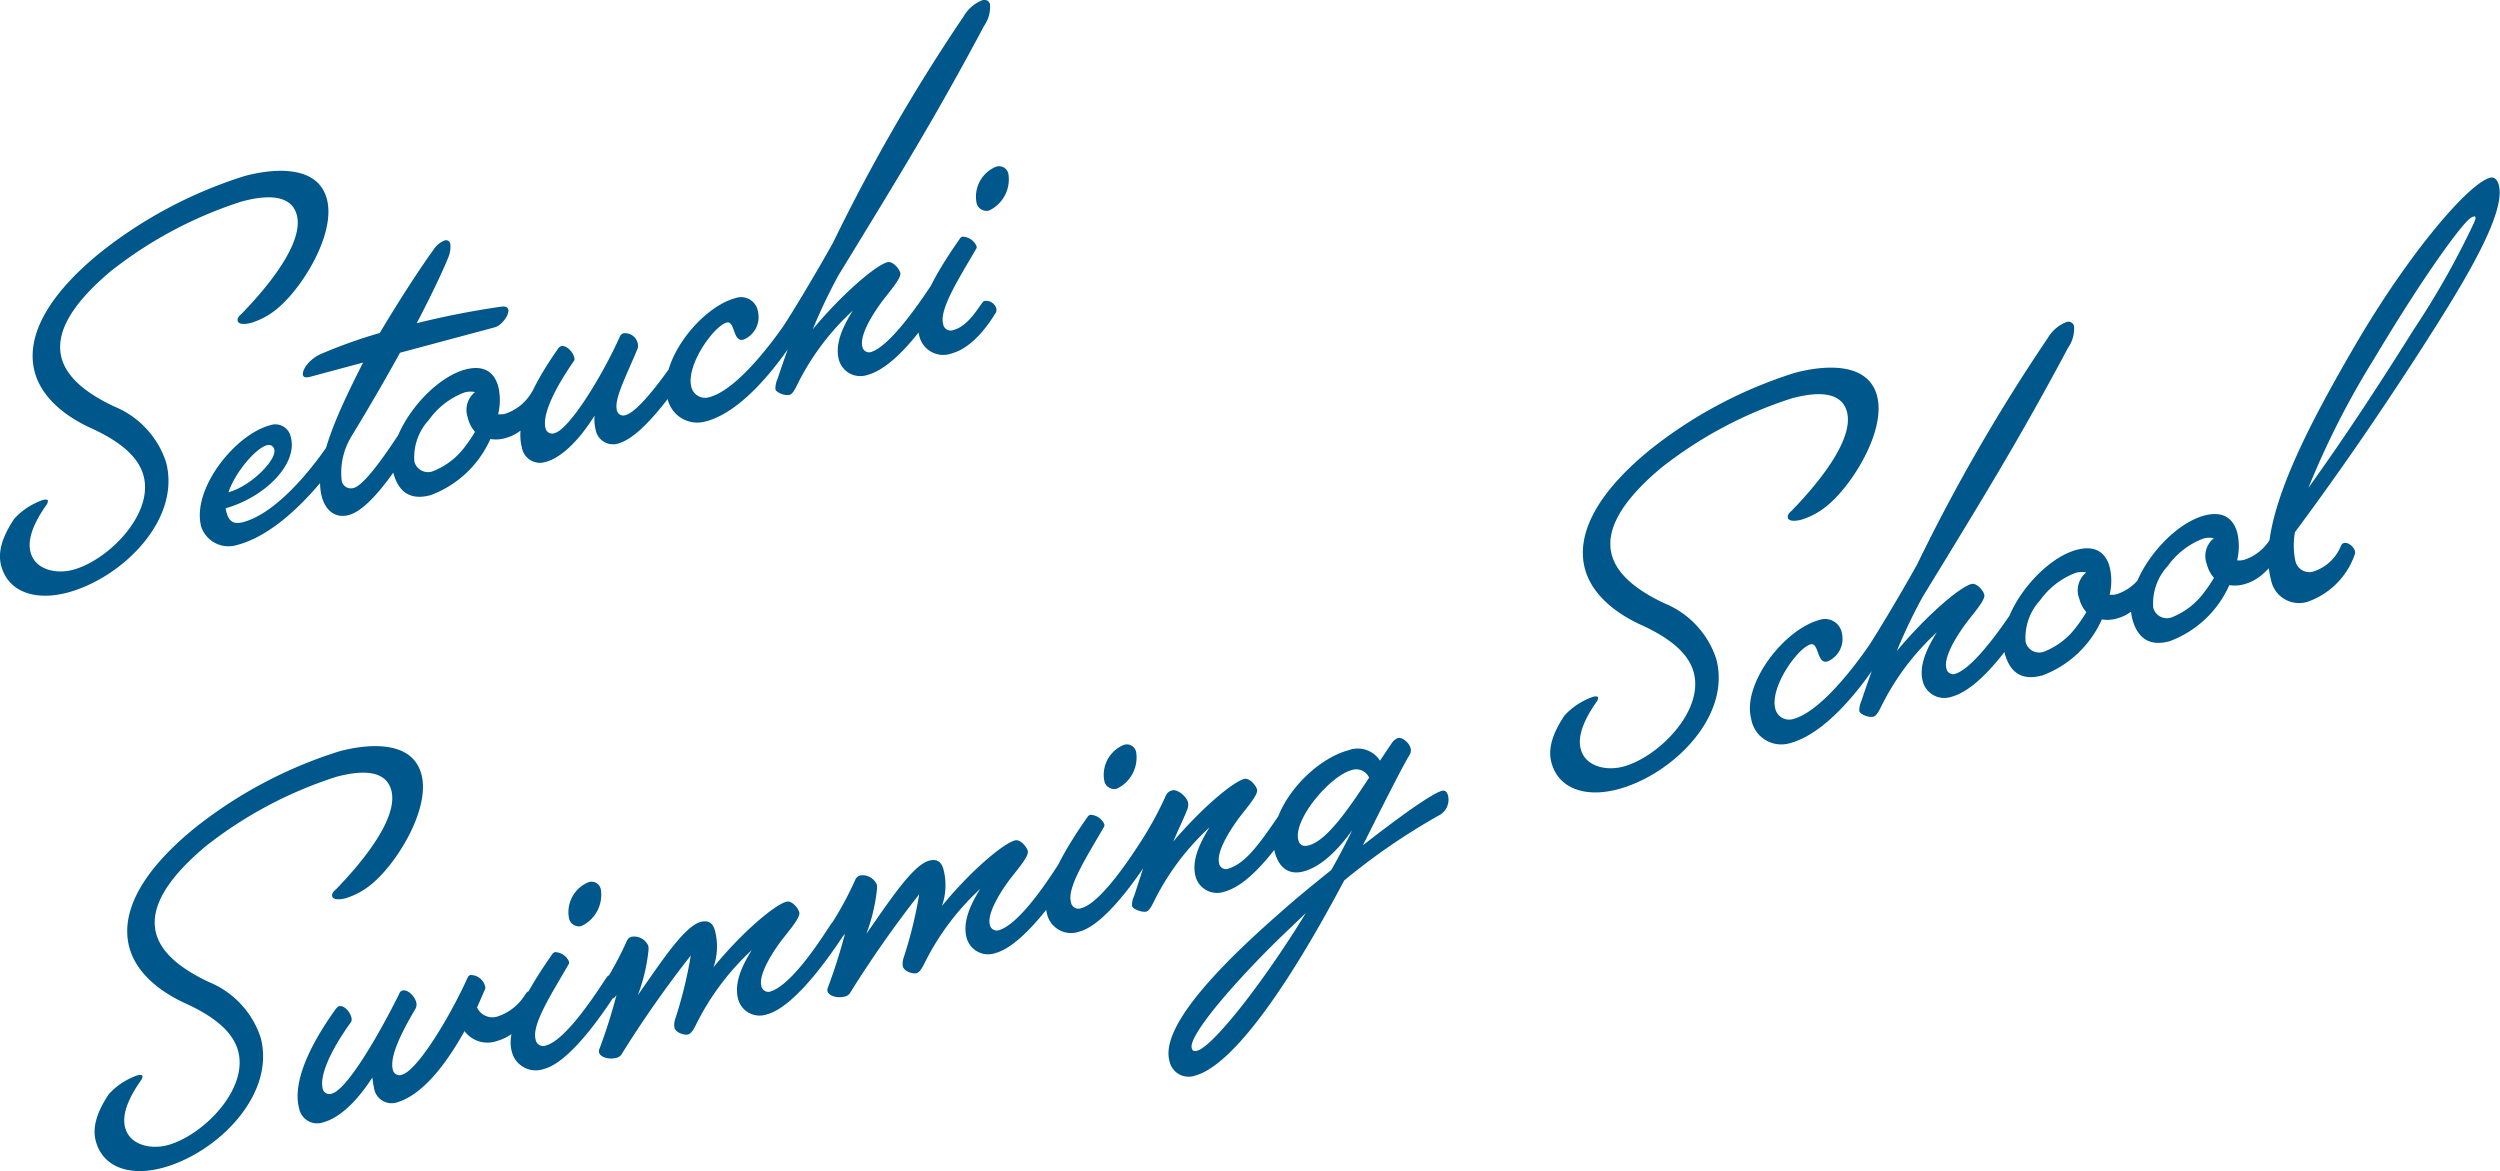
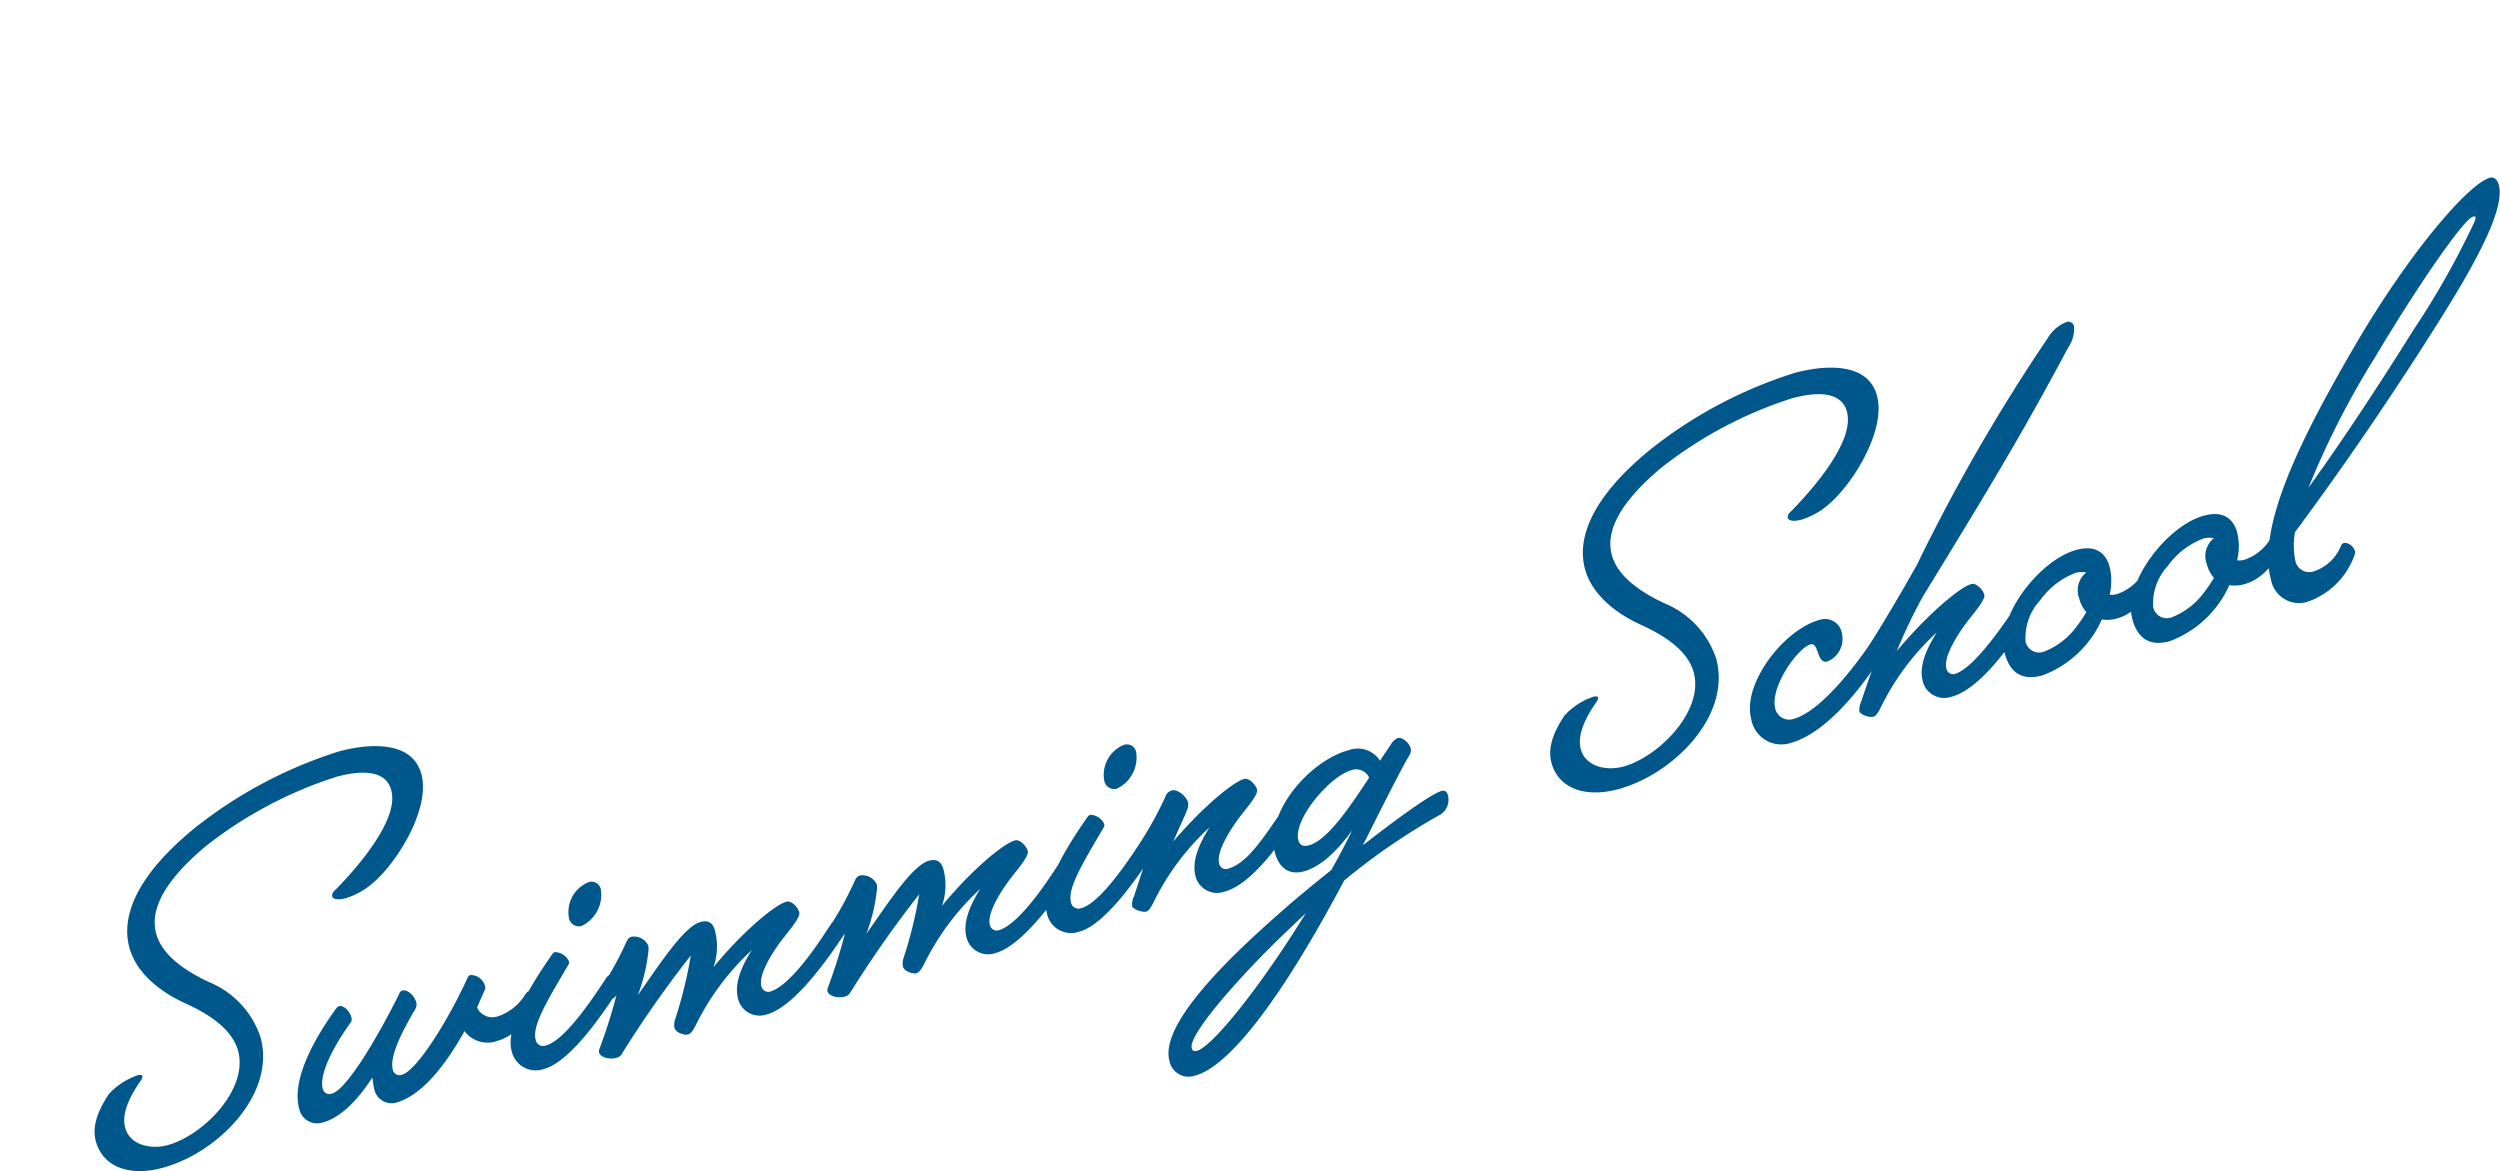
<svg xmlns="http://www.w3.org/2000/svg" width="211.169" height="98.917" viewBox="0 0 211.169 98.917">
  <defs>
    <clipPath id="clip-path">
      <rect id="長方形_3217" data-name="長方形 3217" width="211.169" height="98.917" transform="translate(0 0)" fill="none" />
    </clipPath>
  </defs>
  <g id="グループ_8653" data-name="グループ 8653" transform="translate(0 0)">
    <g id="グループ_8653-2" data-name="グループ 8653" clip-path="url(#clip-path)">
-       <path id="パス_22344" data-name="パス 22344" d="M9.282,22.966A35.1,35.1,0,0,1,20.415,17.02c1.623-.435,4.13-.818,4.653,1.134.7,2.623-3.252,6.9-4.661,8.352-.308.257-.372.448-.33.607.073.27.522.324,1.171.15a6.388,6.388,0,0,0,2.361-1.358c2.043-1.79,4.765-6.235,4-9.1-.805-3-4.737-2.528-6.928-1.941A37.715,37.715,0,0,0,8.42,21.375c-4.85,3.968-6.2,7.4-5.485,10.052.544,2.029,2.372,3.655,4.782,4.748,2.676,1.225,4.017,2.548,4.408,4.008.878,3.273-3.01,7.156-5.958,7.947-1.406.377-3.186.013-3.584-1.474-.247-.92.058-2.161,1.291-3.942a.689.689,0,0,0,.176-.424c-.029-.108-.236-.11-.422-.061a5.912,5.912,0,0,0-2.417,1.58C.071,45.507-.172,46.761.1,47.788c.6,2.245,2.917,2.987,5.622,2.262,4.627-1.249,9.6-6.176,8.3-11.022A7.646,7.646,0,0,0,9.66,34.341C7.14,33.162,5.616,31.8,5.2,30.233c-.539-2.026.727-4.424,4.086-7.267M20.073,46.021c4.355-1.168,8.233-6.817,8.666-7.455a.513.513,0,0,0,.115-.437.985.985,0,0,0-.982-.635c-.081.021-.155.07-.3.287-.438.635-3.759,5.444-7.032,6.321-.757.2-1.189,0-1.413-.838a1.576,1.576,0,0,1-.06-.332c3.339-.954,6.1-3.751,5.5-6a1.331,1.331,0,0,0-1.552-1.065,1.3,1.3,0,0,0-.224.062c-2.976.8-6.633,5.432-5.792,8.569a2.431,2.431,0,0,0,3.079,1.519m2.445-8.4a.477.477,0,0,1,.62.267.516.516,0,0,1,.024.079c.233.869-1.978,3.11-3.872,3.618.6-1.752,2.336-3.724,3.228-3.964m7.343,3.6a.787.787,0,0,1-.982-.521c-.008-.026-.014-.053-.02-.08a5.9,5.9,0,0,1,.8-3.722c1.229-2.012,2.722-4.553,4.126-7.1l8.006-2.147c.6-.159,1.245-1.087,1.136-1.493-.058-.216-.222-.288-.561-.255A71.438,71.438,0,0,0,35.2,27.3c1.13-2.166,2.1-4.166,2.642-5.5a2.286,2.286,0,0,0,.193-1.212.366.366,0,0,0-.43-.29.407.407,0,0,0-.05.013,1.957,1.957,0,0,0-.926.766c-1.015,1.4-2.77,4.048-4.547,7.047A43.015,43.015,0,0,0,27.11,29.9c-1.011.445-1.633,1.37-1.518,1.8.043.163.235.227.613.126l4.463-1.2c-1.682,3.351-4.265,8.421-3.489,11.315.348,1.3,1.247,1.84,2.275,1.565,2.141-.57,4.814-5.2,5.835-6.692a.516.516,0,0,0,.114-.437.953.953,0,0,0-.983-.639c-.081.022-.155.07-.3.287-.587.853-3.1,4.889-4.259,5.2m6.48.611a8.9,8.9,0,0,0,5.079-4.754,2.849,2.849,0,0,0,1.31-.09c1.487-.4,2.476-1.794,3.351-3.073a.515.515,0,0,0,.115-.436.987.987,0,0,0-.984-.64c-.081.022-.155.071-.3.288a4.053,4.053,0,0,1-2.184,1.8,1.561,1.561,0,0,1-.651.058,5.01,5.01,0,0,0,.015-2.323c-.312-1.163-1.146-1.892-2.8-1.45-3.137.841-6.879,5.7-6.067,8.73.449,1.673,1.492,2.321,3.115,1.886Zm3.17-6.561a2.774,2.774,0,0,0,.611,1.2,11.875,11.875,0,0,1-.866,1.28,6.2,6.2,0,0,1-2.7,2.053,1.183,1.183,0,0,1-1.518-.706c-.014-.039-.027-.079-.037-.119a4.659,4.659,0,0,1,1.231-3.52,6.505,6.505,0,0,1,3-2.313,1.887,1.887,0,0,1,.89-.031,1.938,1.938,0,0,0-.61,2.156Zm6.575,3.745c1.488-.4,3.027-2.116,4.138-3.921a3.555,3.555,0,0,0,.088,1.194,1.488,1.488,0,0,0,1.717,1.215,1.557,1.557,0,0,0,.164-.038c2.029-.544,4.569-4.153,6.465-6.923a.513.513,0,0,0,.115-.437.985.985,0,0,0-.982-.635c-.081.022-.155.07-.3.287-1.313,1.914-3.507,5-4.666,5.306a.551.551,0,0,1-.7-.345c-.005-.014-.009-.029-.013-.044-.261-.973.714-2.742,1.752-5.253a.866.866,0,0,0-.015-.489,1.091,1.091,0,0,0-1.169-.788.451.451,0,0,0-.308.256c-1.525,3.4-4.275,7.844-5.519,8.177a.572.572,0,0,1-.745-.319.613.613,0,0,1-.026-.083c-.3-1.109.715-3.265,2.346-5.616a.358.358,0,0,0,.068-.4c-.137-.514-.71-1.027-1.088-.925a.52.52,0,0,0-.222.146c-2.375,3.362-3.67,6.318-3.1,8.428a1.545,1.545,0,0,0,1.786,1.257,1.48,1.48,0,0,0,.218-.055m13.549-3.425c3.84-1.03,7.35-6.755,7.788-7.394a.515.515,0,0,0,.115-.436.986.986,0,0,0-.983-.636c-.081.022-.155.071-.3.288-.584.852-3.817,5.459-6.329,6.132a1.2,1.2,0,0,1-1.511-.774c-.006-.019-.012-.039-.017-.059-.5-1.866,1.916-5.181,2.971-5.464.73-.2.511,1.69,1.43,1.443a2.066,2.066,0,0,0,1.227-2.346,1.444,1.444,0,0,0-1.63-1.231,1.418,1.418,0,0,0-.25.058c-3.057.819-6.572,5.444-5.788,8.365a2.569,2.569,0,0,0,2.947,2.126,2.685,2.685,0,0,0,.328-.076Zm6.619-8.186c-.165.251-.152.3-.115.437a.989.989,0,0,0,.778.632c-.455,1.223-.85,2.344-1.251,3.553a1.869,1.869,0,0,0-.17.862c.072.27.79.571,1.2.462.217-.058.395-.367.6-.771a21.268,21.268,0,0,1,4.736-6.344c-.934,1.493-1.513,2.9-1.179,4.148a1.879,1.879,0,0,0,2.3,1.321c.042-.011.083-.024.124-.038,2.921-.783,6.113-6.162,6.555-6.8a.517.517,0,0,0,.115-.437.985.985,0,0,0-.983-.635c-.081.021-.155.07-.3.287-.439.635-3.363,5.192-5.148,5.671a.58.58,0,0,1-.677-.463l0-.021c-.225-.839.639-2.375,1.482-3.558.563-.817,1.851-2.178,1.721-2.664-.109-.406-.676-1.008-1.082-.9-1.028.276-3.853,2.715-6.31,5.664a45.8,45.8,0,0,1,2.17-4.558c5.242-8.567,8.269-13.495,12.3-21.07a2.8,2.8,0,0,0,.5-1.815A.485.485,0,0,0,82.948.03,3.153,3.153,0,0,0,81.4,1.378a154.787,154.787,0,0,0-11.029,19.11c-1.522,2.744-3.675,6.283-4.113,6.918m17.28-9.62a2.914,2.914,0,0,0,1.646-3.051.8.8,0,0,0-.9-.687.743.743,0,0,0-.173.043,2.737,2.737,0,0,0-1.634,2.989.857.857,0,0,0,.973.723.817.817,0,0,0,.086-.017M80.39,29.849c1.893-.508,3.3-2.739,3.738-3.467a.515.515,0,0,0,.014-.38.923.923,0,0,0-.94-.589.308.308,0,0,0-.222.147c-.591.825-1.344,2.017-2.426,2.307a.64.64,0,0,1-.842-.331.627.627,0,0,1-.049-.184c-.334-1.244,1.367-3.875,2.793-6.341.047-.041.052-.129.023-.238a1.333,1.333,0,0,0-1.195-.781.391.391,0,0,0-.234.208c-1.91,2.715-3.94,6.159-3.411,8.133a2.081,2.081,0,0,0,2.473,1.6,2.054,2.054,0,0,0,.278-.08" fill="#00578b" />
      <path id="パス_22345" data-name="パス 22345" d="M17.267,71.565A35.121,35.121,0,0,1,28.4,65.618c1.623-.435,4.129-.817,4.653,1.134.7,2.624-3.252,6.9-4.661,8.353-.308.257-.373.448-.33.606.072.271.521.324,1.171.15A6.369,6.369,0,0,0,31.595,74.5c2.042-1.79,4.764-6.235,4-9.1-.805-3-4.737-2.528-6.928-1.94a37.732,37.732,0,0,0-12.257,6.512c-4.851,3.968-6.2,7.4-5.485,10.053.544,2.028,2.372,3.655,4.781,4.748,2.677,1.225,4.017,2.547,4.409,4.008.877,3.273-3.01,7.156-5.958,7.947-1.407.377-3.186.013-3.585-1.475-.246-.919.059-2.161,1.292-3.941a.689.689,0,0,0,.176-.424c-.029-.108-.237-.111-.422-.061A5.9,5.9,0,0,0,9.2,92.408c-1.139,1.7-1.383,2.951-1.107,3.979.6,2.245,2.917,2.987,5.622,2.262,4.625-1.24,9.595-6.168,8.3-11.01a7.642,7.642,0,0,0-4.363-4.686c-2.52-1.18-4.044-2.54-4.465-4.109-.54-2.038.732-4.437,4.087-7.279M31.592,91.9a1.508,1.508,0,0,0,1.71,1.272c.035-.005.07-.012.105-.019,1.835-.492,3.79-2.408,5.831-6.058a2.408,2.408,0,0,0,2.772.823c1.758-.472,3.075-2.481,3.513-3.117a.512.512,0,0,0,.115-.436.955.955,0,0,0-.982-.636c-.081.022-.155.071-.3.288a4.3,4.3,0,0,1-2.319,1.839,1.431,1.431,0,0,1-1.743-.754l.647-1.478a.386.386,0,0,0,.021-.354,1.255,1.255,0,0,0-1.23-.913.541.541,0,0,0-.195.139c-1.636,3.628-4.334,7.947-5.579,8.28a.571.571,0,0,1-.746-.314.52.52,0,0,1-.028-.087c-.3-1.109.7-3.116,1.936-5.215a.766.766,0,0,0,.039-.5c-.145-.541-.732-1.108-1.165-.992a.4.4,0,0,0-.273.28c-1.846,3.713-4.441,8.091-5.685,8.425a.574.574,0,0,1-.747-.315.516.516,0,0,1-.027-.087c-.3-1.109.683-3.289,2.4-5.658a.548.548,0,0,0,.007-.408c-.123-.459-.622-1.022-1.028-.913-.081.022-.155.071-.326.3-2.26,3.157-3.614,6.216-3.049,8.326a1.545,1.545,0,0,0,1.8,1.243,1.488,1.488,0,0,0,.209-.053c1.3-.348,2.738-1.575,4.174-3.787.053.305.07.586.151.888M70.205,78.077c-.149.214-.151.3-.115.437a.985.985,0,0,0,.983.635c.081-.022.155-.07.3-.287a45.913,45.913,0,0,1-1.46,4.6.461.461,0,0,0-.016.265c.116.433.887.6,1.428.458a.716.716,0,0,0,.467-.295,93.273,93.273,0,0,1,5.852-8.353A36.148,36.148,0,0,1,76.328,80.9a1.42,1.42,0,0,0-.062.742c.116.433.866.637,1.137.565s.449-.382.659-.786A21.615,21.615,0,0,1,82.8,75.078c-.934,1.493-1.486,2.892-1.152,4.14a1.879,1.879,0,0,0,2.3,1.326c.044-.012.087-.025.13-.04,2.677-.718,6.113-6.162,6.555-6.8a.516.516,0,0,0,.114-.437.983.983,0,0,0-.982-.635c-.081.022-.155.071-.3.287-.438.636-3.2,5.149-5.147,5.672a.6.6,0,0,1-.707-.471v-.007c-.225-.838.639-2.374,1.482-3.557.588-.833,1.852-2.182,1.721-2.669-.108-.406-.649-1.015-1.081-.9-1.028.276-3.814,2.646-6.169,5.539a5.308,5.308,0,0,0,.131-3.079c-.182-.676-.566-.921-1.215-.747-1.407.377-3.432,3.529-5.3,6.176a15.01,15.01,0,0,0,.88-3.628,1.961,1.961,0,0,0,.006-.519,1.308,1.308,0,0,0-1.426-.778.631.631,0,0,0-.4.367,28.24,28.24,0,0,1-2.036,3.76M50.911,83.254c-.15.214-.151.3-.115.436a.986.986,0,0,0,.982.636c.082-.022.155-.071.3-.288a46.012,46.012,0,0,1-1.46,4.6.452.452,0,0,0-.016.265c.116.432.887.6,1.428.458a.719.719,0,0,0,.467-.3,93.13,93.13,0,0,1,5.852-8.353,36.148,36.148,0,0,1-1.315,5.368,1.416,1.416,0,0,0-.062.741c.116.433.866.638,1.137.565s.448-.381.659-.785A21.619,21.619,0,0,1,63.5,80.254c-.934,1.493-1.487,2.892-1.152,4.14a1.877,1.877,0,0,0,2.3,1.326q.066-.017.129-.039c2.678-.718,6.114-6.162,6.556-6.8a.518.518,0,0,0,.114-.437.985.985,0,0,0-.982-.636c-.081.022-.155.071-.3.288-.438.635-3.2,5.149-5.147,5.671a.6.6,0,0,1-.707-.47v-.007c-.225-.839.639-2.375,1.481-3.557.589-.833,1.853-2.183,1.722-2.67-.109-.4-.649-1.014-1.082-.9-1.027.275-3.813,2.646-6.168,5.539a5.311,5.311,0,0,0,.131-3.08c-.182-.676-.566-.921-1.215-.747-1.407.377-3.432,3.53-5.3,6.177a15.007,15.007,0,0,0,.88-3.629,1.96,1.96,0,0,0,.006-.519,1.306,1.306,0,0,0-1.426-.777.626.626,0,0,0-.4.367,28.364,28.364,0,0,1-2.036,3.76M94.329,66.622a2.914,2.914,0,0,0,1.646-3.05.8.8,0,0,0-1.071-.645,2.737,2.737,0,0,0-1.634,2.989.857.857,0,0,0,.973.724.877.877,0,0,0,.086-.018M91.185,78.685c2.569-.689,5.933-6.2,6.371-6.839a.517.517,0,0,0,.115-.437.985.985,0,0,0-.982-.635c-.082.021-.155.07-.3.287-.439.635-3.255,5.163-5.04,5.642a.642.642,0,0,1-.892-.515c-.333-1.244,1.328-3.806,2.754-6.275a.343.343,0,0,0,.062-.307,1.331,1.331,0,0,0-1.195-.781.482.482,0,0,0-.234.207c-1.891,2.682-3.94,6.159-3.411,8.134a2.082,2.082,0,0,0,2.47,1.6,2.115,2.115,0,0,0,.282-.082m-42.073-.464a2.916,2.916,0,0,0,1.646-3.051.8.8,0,0,0-1.071-.644,2.737,2.737,0,0,0-1.634,2.989.856.856,0,0,0,.973.723.818.818,0,0,0,.086-.017M45.968,90.284c2.57-.689,5.933-6.2,6.371-6.84a.515.515,0,0,0,.115-.436.986.986,0,0,0-.982-.636c-.082.022-.155.071-.3.288-.439.635-3.255,5.163-5.04,5.642a.64.64,0,0,1-.842-.331.661.661,0,0,1-.05-.184c-.333-1.244,1.328-3.806,2.754-6.276a.341.341,0,0,0,.062-.306,1.334,1.334,0,0,0-1.195-.782.489.489,0,0,0-.234.208c-1.89,2.681-3.94,6.159-3.411,8.134a2.081,2.081,0,0,0,2.47,1.6,1.972,1.972,0,0,0,.282-.081m54.279-21.827a1.06,1.06,0,0,0,.1-.695c-.129-.483-.882-1.126-1.341-1a.757.757,0,0,0-.523.43,30.026,30.026,0,0,1-2.1,3.868c-.15.214-.151.3-.115.437a1.039,1.039,0,0,0,.686.628L95.8,75.679a1.6,1.6,0,0,0-.175.859c.072.27.872.549,1.2.462.217-.058.4-.367.605-.771a21.267,21.267,0,0,1,4.736-6.344c-.933,1.493-1.513,2.9-1.179,4.147a1.88,1.88,0,0,0,2.3,1.327c.043-.012.086-.025.129-.04,2.461-.66,4.951-4.458,6.555-6.8a.517.517,0,0,0,.115-.437.987.987,0,0,0-.983-.639c-.082.022-.155.071-.3.287-2.188,3.2-3.444,5.215-5.148,5.672a.58.58,0,0,1-.677-.464l0-.021c-.225-.838.639-2.375,1.482-3.557.562-.822,1.851-2.178,1.721-2.665-.109-.406-.676-1.007-1.082-.9-1,.269-3.646,2.514-6,5.292.516-1.211.949-2.081,1.151-2.628Zm12.214,5.021c-1.668,1.342-3.238,2.629-4.383,3.66-4.527,3.968-10.109,9.441-9.3,12.466a1.649,1.649,0,0,0,1.925,1.315,1.593,1.593,0,0,0,.237-.064c2.813-.754,7.13-6.173,12.6-16.482a54.146,54.146,0,0,1,8.136-5.573,1.506,1.506,0,0,0,.64-1.589c-.079-.3-.246-.485-.516-.412-.893.239-3.731,2.3-6.681,4.6l1.21-2.416c1.479-2.918,2.262-4.433,2.7-5.16a.775.775,0,0,0,.126-.614c-.138-.514-.75-.959-1.075-.872a1.124,1.124,0,0,0-.542.465l-.974,1.45a2.226,2.226,0,0,0-2.644-.886c-3.354.9-7.116,5.358-6.238,8.631.348,1.3,1.187,1.943,2.431,1.609,1.569-.421,2.99-1.932,4.111-3.484-.544,1.107-1.136,2.252-1.768,3.353M110.569,71.4c-.568.152-.8-.075-.9-.427-.463-1.727,2.661-5.431,4.5-5.924a1.191,1.191,0,0,1,1.476.64c-1.73,2.638-3.564,5.305-5.079,5.711m-9.438,17.35c-.217.058-.386.074-.466-.224-.3-1.109,3.949-5.925,7.656-9.507l1.985-1.895c-3.771,6.147-7.9,11.285-9.175,11.626m39.093-49.158a35.1,35.1,0,0,1,11.133-5.946c1.623-.435,4.13-.818,4.653,1.134.7,2.623-3.252,6.9-4.661,8.352-.308.257-.372.448-.33.607.073.27.522.324,1.171.15a6.375,6.375,0,0,0,2.361-1.358c2.043-1.79,4.765-6.235,4-9.1-.8-3-4.737-2.528-6.928-1.941A37.715,37.715,0,0,0,139.362,38c-4.85,3.968-6.195,7.4-5.484,10.052.543,2.029,2.371,3.655,4.781,4.749,2.677,1.224,4.017,2.547,4.408,4.007.878,3.273-3.01,7.157-5.958,7.947-1.406.377-3.185.013-3.584-1.474-.247-.92.058-2.161,1.291-3.942a.7.7,0,0,0,.177-.424c-.029-.108-.237-.11-.423-.061a5.912,5.912,0,0,0-2.417,1.58c-1.14,1.7-1.383,2.952-1.108,3.979.6,2.237,2.917,2.979,5.622,2.254,4.627-1.241,9.6-6.168,8.3-11.014a7.643,7.643,0,0,0-4.363-4.687c-2.519-1.179-4.044-2.539-4.464-4.108-.539-2.026.731-4.425,4.086-7.267m10.97,23.181c3.841-1.03,7.35-6.755,7.788-7.394a.515.515,0,0,0,.115-.436.986.986,0,0,0-.982-.636c-.082.022-.155.071-.3.288-.584.852-3.817,5.459-6.329,6.132a1.2,1.2,0,0,1-1.51-.774.576.576,0,0,1-.018-.059c-.5-1.866,1.916-5.181,2.971-5.464.73-.2.511,1.69,1.431,1.443a2.065,2.065,0,0,0,1.227-2.342,1.444,1.444,0,0,0-1.88-1.173c-3.057.819-6.571,5.444-5.788,8.365a2.569,2.569,0,0,0,2.947,2.125,2.471,2.471,0,0,0,.328-.075m6.62-8.182c-.165.251-.151.3-.115.437a.989.989,0,0,0,.778.632c-.455,1.223-.85,2.344-1.251,3.553a1.884,1.884,0,0,0-.175.859c.072.27.791.571,1.2.462.217-.058.4-.367.606-.771a21.243,21.243,0,0,1,4.735-6.343c-.933,1.492-1.513,2.9-1.178,4.147a1.878,1.878,0,0,0,2.3,1.326c.044-.012.088-.025.131-.04,2.921-.783,6.114-6.162,6.555-6.8a.517.517,0,0,0,.115-.437.985.985,0,0,0-.982-.635c-.082.021-.155.07-.3.287-.439.635-3.363,5.192-5.148,5.671a.58.58,0,0,1-.677-.462l-.005-.026c-.225-.839.639-2.375,1.482-3.557.563-.818,1.851-2.178,1.721-2.665-.109-.406-.676-1.008-1.082-.9-1.028.276-3.853,2.715-6.309,5.664a45.629,45.629,0,0,1,2.171-4.554c5.241-8.567,8.268-13.5,12.3-21.07a2.794,2.794,0,0,0,.5-1.815.485.485,0,0,0-.671-.338,3.153,3.153,0,0,0-1.552,1.348,154.789,154.789,0,0,0-11.029,19.11c-1.521,2.744-3.675,6.283-4.113,6.918m14.64,2.482a8.91,8.91,0,0,0,5.075-4.753,2.845,2.845,0,0,0,1.309-.09c1.488-.4,2.476-1.8,3.351-3.073a.513.513,0,0,0,.115-.437.985.985,0,0,0-.982-.635c-.081.022-.155.071-.3.287a4.046,4.046,0,0,1-2.183,1.8,1.542,1.542,0,0,1-.651.059A5.01,5.01,0,0,0,178.2,47.9c-.311-1.16-1.146-1.9-2.8-1.454-3.138.841-6.88,5.7-6.068,8.73.448,1.677,1.492,2.325,3.115,1.89m3.169-6.561a2.77,2.77,0,0,0,.611,1.2,11.883,11.883,0,0,1-.874,1.283,6.2,6.2,0,0,1-2.7,2.056,1.178,1.178,0,0,1-1.555-.826,4.654,4.654,0,0,1,1.231-3.519,6.508,6.508,0,0,1,3-2.313,1.891,1.891,0,0,1,.891-.031,1.939,1.939,0,0,0-.612,2.152m7.623,3.667a8.908,8.908,0,0,0,5.075-4.752,2.845,2.845,0,0,0,1.309-.091c1.488-.4,2.476-1.794,3.351-3.072a.515.515,0,0,0,.115-.437.984.984,0,0,0-.983-.639c-.081.021-.155.07-.3.287a4.045,4.045,0,0,1-2.184,1.8,1.542,1.542,0,0,1-.651.059,5.014,5.014,0,0,0,.015-2.324c-.311-1.159-1.146-1.9-2.8-1.453-3.138.841-6.88,5.7-6.067,8.73.451,1.676,1.493,2.325,3.116,1.889m3.169-6.561a2.759,2.759,0,0,0,.612,1.2,12.167,12.167,0,0,1-.874,1.282,6.213,6.213,0,0,1-2.7,2.056,1.184,1.184,0,0,1-1.519-.706c-.014-.039-.026-.079-.036-.119a4.653,4.653,0,0,1,1.231-3.519,6.492,6.492,0,0,1,3-2.313,1.9,1.9,0,0,1,.89-.032,1.939,1.939,0,0,0-.612,2.152m18.479-18.668c3.786-5.882,6.794-11.1,6.2-13.317-.116-.433-.366-.714-.744-.612-1.812.486-6.848,6.359-11.416,14.194-3.907,6.73-8.366,14.97-7.089,19.731a2.415,2.415,0,0,0,2.793,1.966,2.284,2.284,0,0,0,.242-.055,6.45,6.45,0,0,0,4.035-3.981.587.587,0,0,0,.036-.3c-.116-.433-.618-.791-.943-.7a.384.384,0,0,0-.234.207,3.733,3.733,0,0,1-2.286,2.179,1.2,1.2,0,0,1-1.534-.727,1.252,1.252,0,0,1-.058-.234,6.322,6.322,0,0,1-.019-2.343c3.984-5.363,7.582-10.648,11.017-16m-4.236,1.194c4.286-7.155,7.071-10.825,7.813-11.517a1.217,1.217,0,0,1,.489-.339c.081-.021.143-.009.165.072s-.011.177-.115.437a69.75,69.75,0,0,1-5.111,9.053c-2.859,4.569-5.779,9.034-8.883,13.349a71.216,71.216,0,0,1,5.646-11.056Z" fill="#00578b" />
    </g>
  </g>
</svg>